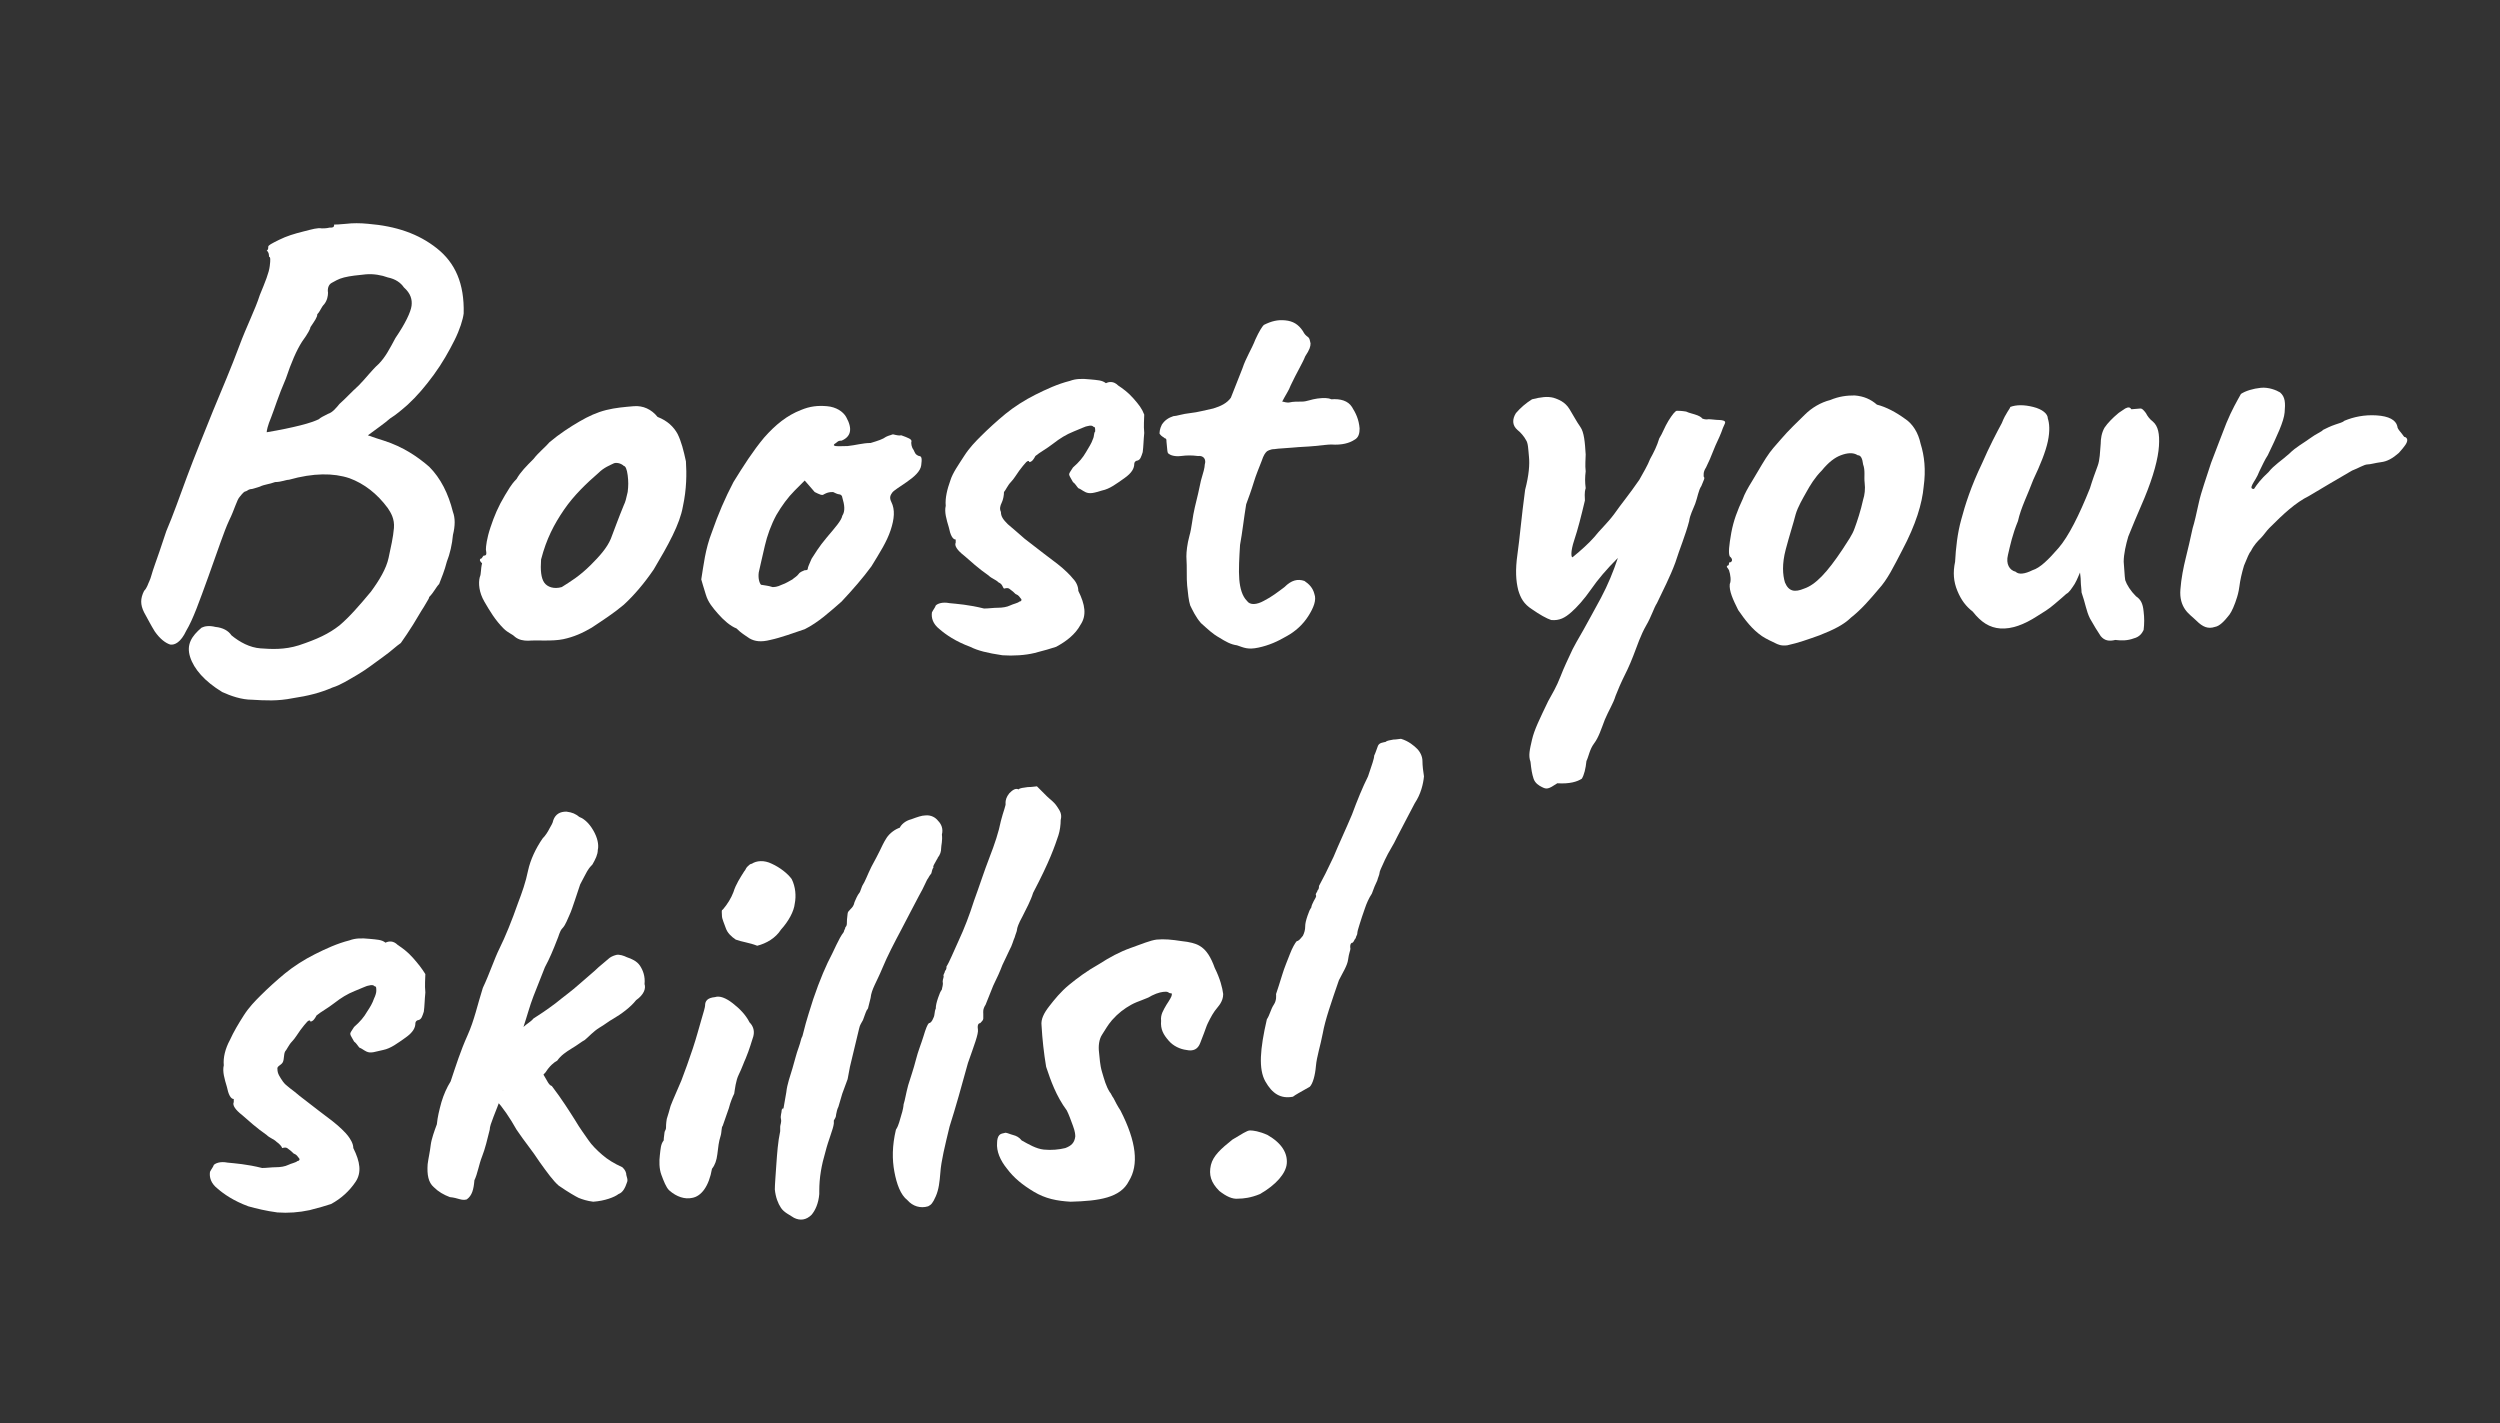
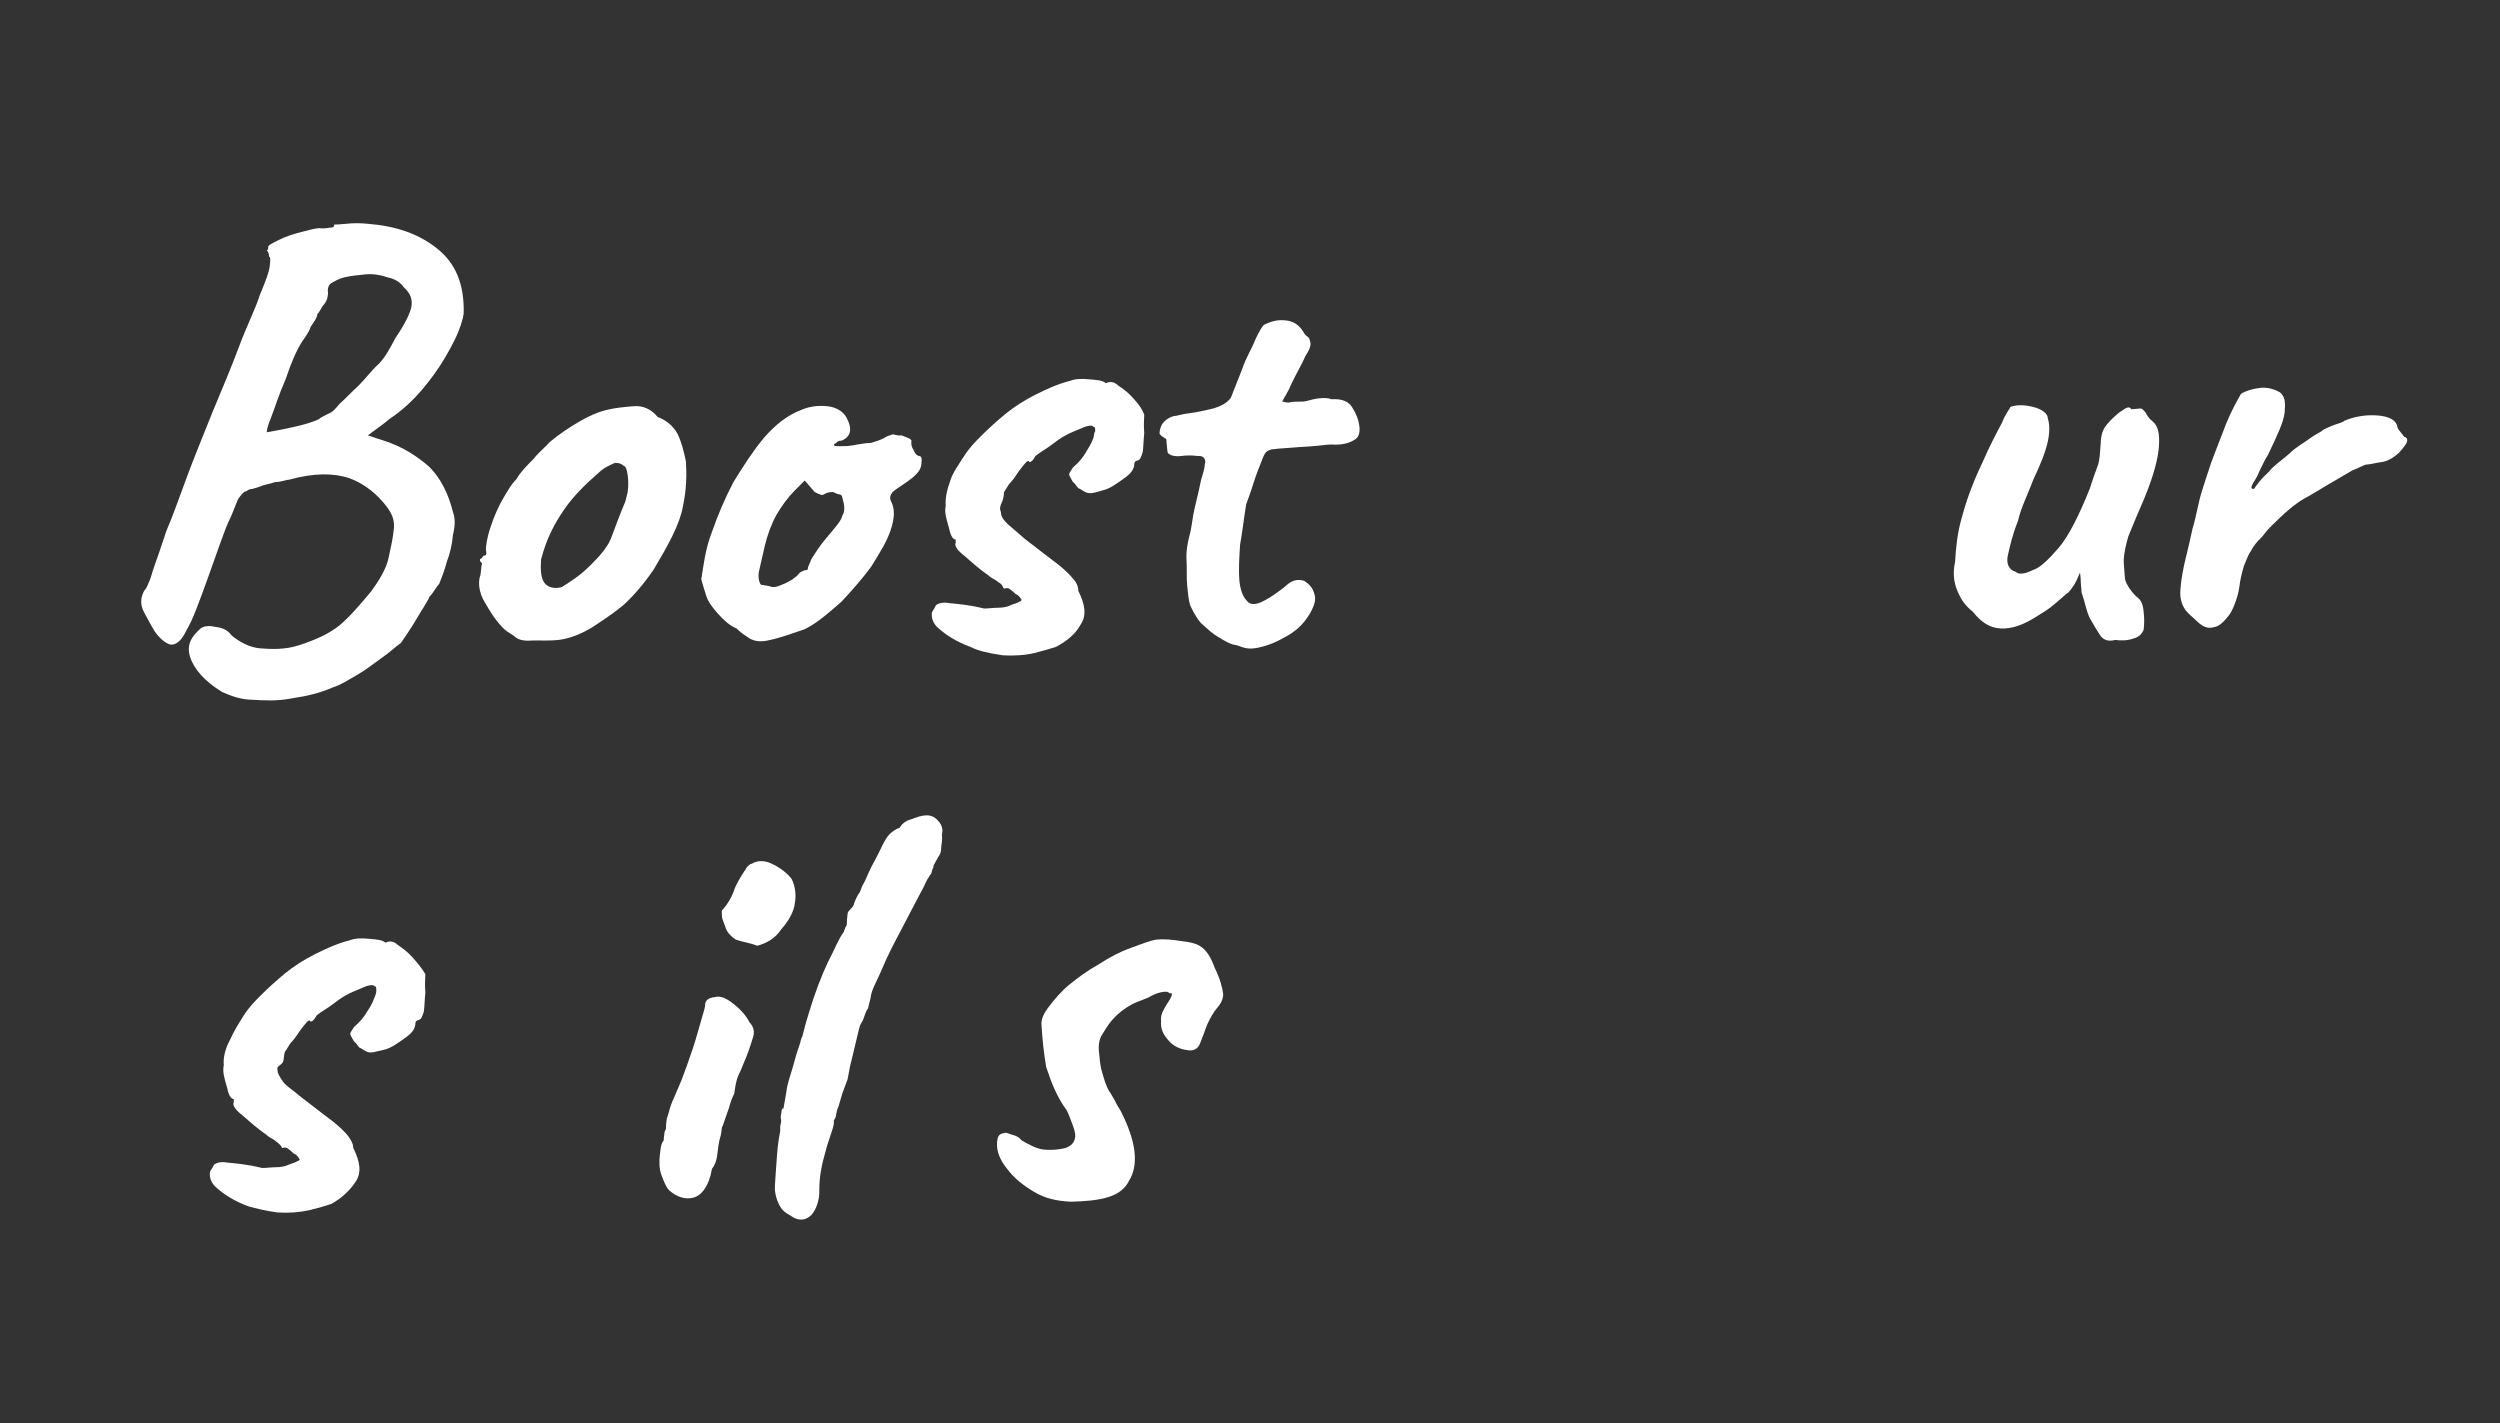
<svg xmlns="http://www.w3.org/2000/svg" version="1.1" id="Layer_1" x="0px" y="0px" viewBox="0 0 326.2 185.7" style="enable-background:new 0 0 326.2 185.7;" xml:space="preserve">
  <rect x="0" y="0" width="326.2" height="185.7" fill="#333333" stroke="none" />
  <style type="text/css"> .st0{fill:#FFFFFF;} </style>
  <g>
    <path class="st0" d="M29,90.3c-2.3-1.4-3.7-3-4.2-4.6s0.2-2.7,1.5-3.8c0.4-0.2,1-0.3,1.8-0.1c1,0.1,1.7,0.5,2.1,1.1 c1.1,0.9,2.4,1.6,3.8,1.7c1.4,0.1,3.1,0.2,5-0.4c2.4-0.8,3.9-1.5,5.3-2.6c1.3-1.1,2.6-2.6,4.1-4.4c1.1-1.5,2-3,2.3-4.4 c0.3-1.4,0.6-2.7,0.7-3.9c0.1-1.2-0.4-2-0.8-2.6c-1.4-1.9-3.1-3.2-5-3.9c-2.1-0.7-4.7-0.7-7.9,0.2c-0.4,0-1,0.3-1.8,0.3 c-0.8,0.3-1.4,0.3-2,0.6c-0.6,0.2-1,0.3-1,0.3c-0.4,0-0.6,0.2-0.8,0.3c-0.2,0-0.4,0.2-0.8,0.7c-0.4,0.4-0.7,1.7-1.4,3.1 c-0.7,1.5-1.5,4-2.7,7.3c-1.2,3.3-2,5.6-2.9,7.1c-0.7,1.5-1.5,1.9-2.1,1.8c-0.6-0.2-1.3-0.7-2-1.7c-0.5-0.8-0.9-1.6-1.4-2.5 c-0.5-1-0.5-1.8,0-2.8c0.4-0.4,0.5-0.9,0.7-1.3s0.3-1,0.7-2.1c0.3-0.8,0.8-2.3,1.5-4.4c0.9-2.1,1.7-4.4,2.7-7.1 c1-2.7,2.2-5.6,3.4-8.6c1.2-2.9,2.4-5.7,3.4-8.4s2.1-4.8,2.7-6.7c0.7-1.7,1.2-2.9,1.3-3.8c0.1-0.8,0.1-1.2-0.1-1.2 c0-0.2,0-0.6-0.3-0.8C35,32.6,35,32.4,35,32.2c0-0.2,0.4-0.4,1.4-0.9c1-0.5,2-0.8,3.2-1.1c1.2-0.3,1.8-0.5,2.4-0.4 c0.2,0,0.6,0,1-0.1c0.4,0,0.6,0,0.6-0.4c0.2,0,0.6,0,1.6-0.1c0.8-0.1,1.8-0.1,2.8,0c3.7,0.3,6.6,1.3,9,3.2s3.6,4.6,3.5,8.5 c-0.1,0.8-0.5,2.1-1.2,3.5s-1.6,3-2.7,4.5c-1.1,1.5-2.2,2.8-3.4,3.9c-0.8,0.7-1.5,1.3-2.3,1.8c-0.8,0.7-1.7,1.3-2.9,2.2 c0.8,0.3,1.5,0.5,2.1,0.7c2.5,0.8,4.4,2.1,5.9,3.4c1.5,1.5,2.5,3.5,3.1,5.9c0.3,0.8,0.3,1.8,0,3c-0.1,1.2-0.4,2.5-0.8,3.5 c-0.3,1.2-0.7,2.1-1,2.9c-0.4,0.4-0.7,1.1-1.3,1.7c0,0.2-0.2,0.4-0.7,1.3c-0.4,0.6-0.9,1.5-1.4,2.3s-1.1,1.7-1.6,2.4 c-0.6,0.4-1.3,1.1-2.3,1.8c-1,0.7-2.1,1.6-3.3,2.3s-2.3,1.4-3.3,1.7c-1.6,0.7-3.2,1.1-5.2,1.4c-2,0.4-3.6,0.3-5.3,0.2 C31.5,91.3,30.1,90.8,29,90.3L29,90.3z M34.8,56.4c1.8-0.3,3.2-0.6,4.4-0.9c1.2-0.3,2-0.6,2.4-0.8c0.2-0.2,0.6-0.4,1.2-0.7 c0.6-0.2,1-0.7,1.5-1.3c0.8-0.7,1.5-1.5,2.5-2.4c0.9-0.9,1.7-2,2.6-2.8c0.9-0.9,1.5-2.1,2.2-3.4c1.3-1.9,2-3.4,2.1-4.2 c0.1-0.8-0.1-1.6-1-2.4c-0.4-0.6-1.1-1.1-2.1-1.3c-0.8-0.3-1.9-0.5-2.9-0.4c-1,0.1-2,0.2-2.8,0.4s-1.2,0.5-1.6,0.7 c-0.4,0.2-0.6,0.7-0.5,1.3c0,0.4-0.1,1-0.5,1.5c-0.4,0.4-0.5,0.9-0.9,1.3c0,0.4-0.3,0.8-0.9,1.7c0,0.2-0.3,0.8-1.1,1.9 c-0.7,1.1-1.4,2.7-2.1,4.8c-1,2.3-1.5,4-1.9,5C34.9,55.6,34.8,56.2,34.8,56.4z" />
    <path class="st0" d="M68.9,83.6c-0.6,0-1.2-0.1-1.7-0.5c-0.4-0.4-0.9-0.5-1.5-1.1c-1.1-1.1-1.8-2.3-2.5-3.5 c-0.7-1.2-0.8-2.4-0.6-3.2c0.2-0.4,0.1-1,0.3-1.8c-0.2-0.2-0.4-0.4-0.2-0.6c0.2,0,0.2-0.2,0.4-0.4c0.4,0,0.4-0.2,0.3-0.8 c0-0.4,0.1-1.4,0.6-2.9c0.5-1.5,1-2.7,1.9-4.2c0.4-0.6,0.7-1.3,1.5-2.1c0.5-0.9,1.3-1.7,2.2-2.6c0.7-0.9,1.5-1.5,2.1-2.2 c1.3-1.1,2.7-2,3.9-2.7c1.2-0.7,2.3-1.2,3.5-1.5c1.2-0.3,2.4-0.4,3.6-0.5c1.2-0.1,2.3,0.4,3.1,1.4c1.3,0.5,2.1,1.3,2.6,2.2 c0.5,1,0.8,2.2,1.1,3.6c0.1,1.6,0.1,3.6-0.4,5.9c-0.4,2.3-1.9,5-3.8,8.2c-1.3,1.9-2.6,3.4-3.9,4.6c-1.3,1.1-2.7,2-4.2,3 c-1.2,0.7-2.3,1.2-3.7,1.5S70.1,83.5,68.9,83.6L68.9,83.6z M77.1,73.7c1.1-1.1,2.1-2.2,2.6-3.4c0.5-1.3,1-2.7,1.7-4.4 c0.2-0.4,0.3-0.8,0.5-1.7c0.1-0.8,0.1-1.4,0-2.2c-0.1-0.8-0.3-1.2-0.5-1.2c-0.4-0.4-1.1-0.5-1.4-0.3c-0.4,0.2-1.2,0.5-1.9,1.2 c-1.5,1.3-3.2,2.9-4.5,4.8c-1.3,1.9-2.3,3.8-3,6.5c-0.1,1.4,0,2.4,0.4,3c0.4,0.6,1.3,0.9,2.3,0.6C74.4,75.9,75.6,75.2,77.1,73.7 L77.1,73.7z" />
    <path class="st0" d="M100.5,83.5c-1.2,0.3-2,0.2-2.7-0.2c-0.6-0.4-1.1-0.7-1.7-1.3c-0.8-0.3-1.7-1.1-2.4-1.9 c-0.7-0.8-1.3-1.5-1.6-2.5c-0.3-1-0.5-1.6-0.6-2c0.3-1.8,0.5-3.9,1.4-6.2c0.8-2.3,1.7-4.4,2.8-6.5c1.3-2.1,2.5-4,4-5.8 c1.5-1.7,3-2.9,4.8-3.6c1.2-0.5,2.2-0.6,3.4-0.5c1.2,0.1,2.1,0.7,2.5,1.4c0.9,1.6,0.6,2.6-0.6,3.1c-0.2,0-0.4,0-0.6,0.2 c-0.2,0.2-0.4,0.2-0.4,0.4c0.2,0.2,0.8,0.1,1.8,0.1c1-0.1,2-0.4,3-0.4c1-0.3,1.6-0.5,2-0.8c0.4-0.2,0.6-0.2,0.8-0.3 s0.6,0.2,1.2,0.1c0.8,0.3,1.5,0.5,1.3,0.9c0,0.2,0,0.6,0.3,1c0.2,0.4,0.2,0.6,0.7,0.8c0.4,0,0.4,0.4,0.3,1.2 c-0.1,0.8-0.9,1.5-1.9,2.2s-1.7,1.1-1.9,1.4s-0.4,0.6-0.1,1.2c0.5,1,0.4,2.2-0.1,3.7c-0.5,1.5-1.4,2.9-2.5,4.7 c-1.1,1.5-2.4,3-3.9,4.6c-1.5,1.3-3,2.7-4.8,3.6C103.5,82.6,101.9,83.2,100.5,83.5L100.5,83.5z M100.8,76.6c0.2,0,0.6,0,1.2-0.3 c0.6-0.2,1-0.5,1.4-0.7c0.2-0.2,0.6-0.4,0.8-0.7s0.6-0.4,0.8-0.5c0.2,0,0.4,0,0.4-0.2s0.2-0.6,0.5-1.3c0.4-0.6,0.9-1.5,2-2.8 c1.1-1.3,1.9-2.2,2-2.8c0.4-0.6,0.3-1.4,0-2.4c0-0.2-0.2-0.4-0.4-0.4c-0.2,0-0.6-0.2-0.8-0.3c-0.6,0-0.8,0.1-1.2,0.3 c-0.2,0.2-0.6,0-1.2-0.3l-1.3-1.5l-1.3,1.3c-0.9,0.9-1.7,2-2.4,3.2c-0.7,1.3-1.2,2.7-1.5,4c-0.3,1.4-0.6,2.5-0.8,3.5 c-0.1,0.8,0.1,1.4,0.3,1.6C99.8,76.4,100.2,76.4,100.8,76.6L100.8,76.6z" />
    <path class="st0" d="M126.6,84.4c-1.9-0.7-3.2-1.6-4-2.3c-0.9-0.7-1.1-1.5-1-2.2c0.2-0.4,0.4-0.6,0.5-0.9c0.2-0.2,0.8-0.5,1.8-0.3 c1,0.1,2.5,0.2,4.5,0.7c0.6,0,1.2-0.1,1.8-0.1c0.6,0,1.2-0.1,1.6-0.3c0.4-0.2,1-0.3,1.2-0.5c0.2,0,0.4-0.2,0.2-0.4 c-0.2-0.2-0.2-0.4-0.7-0.6c-0.2-0.2-0.4-0.4-0.7-0.6c-0.2-0.2-0.4-0.2-0.8-0.1c-0.2-0.2-0.2-0.6-0.7-0.8c-0.4-0.4-0.9-0.5-1.3-0.9 c-1.3-0.9-2.4-1.9-3.2-2.6c-0.9-0.7-1.3-1.3-1.1-1.7l0-0.4c-0.4,0-0.7-0.6-0.9-1.6c-0.3-1-0.6-2-0.4-2.8c-0.1-1,0.2-2.2,0.6-3.3 c0.3-1,1.1-2.1,1.8-3.2c0.7-1.1,1.5-1.9,2.2-2.6c0.9-0.9,2.1-2,3.2-2.9c1.1-0.9,2.5-1.8,3.9-2.5c1.4-0.7,2.9-1.4,4.5-1.8 c0.8-0.3,1.6-0.3,2.6-0.2s1.6,0.1,2.1,0.5c0.4-0.2,1-0.3,1.6,0.3c0.6,0.4,1.3,0.9,2,1.7c0.7,0.8,1.1,1.3,1.4,2.1 c0,0.6-0.1,1.4,0,2.4c-0.1,1-0.1,1.8-0.2,2.5c-0.2,0.6-0.3,1-0.7,1.1c-0.2,0-0.4,0.2-0.4,0.4c0,0.6-0.3,1.2-1.3,1.9 s-1.9,1.4-2.9,1.6c-1,0.3-1.6,0.5-2.2,0.2c-0.4-0.2-0.6-0.4-0.9-0.5c-0.2-0.2-0.4-0.6-0.7-0.8c-0.2-0.4-0.5-0.8-0.5-1 c0-0.2,0.2-0.4,0.5-0.9c0.8-0.7,1.3-1.3,1.7-2s0.7-1.1,0.9-1.7c0.2-0.4,0.1-0.8,0.3-1c0-0.4,0-0.6-0.2-0.6 c-0.2-0.2-0.4-0.2-0.8-0.1c-0.2,0-0.8,0.3-1.8,0.7s-1.8,0.9-2.7,1.6s-1.7,1.1-2.3,1.6c-0.2,0.4-0.4,0.6-0.4,0.6s-0.2,0.2-0.4,0.2 c0-0.2-0.2-0.2-0.4,0c-0.2,0.2-0.6,0.7-0.9,1.1s-0.7,1.1-1.1,1.5c-0.4,0.4-0.7,1.1-0.9,1.3c0,0.4-0.1,1-0.3,1.4 c-0.2,0.4-0.3,0.8-0.1,1.2c0,0.6,0.3,1,0.9,1.6c0.7,0.6,1.3,1.1,2.2,1.9c1.9,1.5,3.4,2.6,4.3,3.3s1.7,1.5,2,1.9 c0.4,0.4,0.7,1,0.7,1.6c0.9,1.8,1.1,3.2,0.3,4.4c-0.7,1.3-1.9,2.2-3.2,2.9c-0.6,0.2-1.6,0.5-2.8,0.8c-1.2,0.3-2.8,0.4-4.2,0.3 C128.8,85.2,127.6,84.9,126.6,84.4L126.6,84.4z" />
    <path class="st0" d="M161.4,84.2c-0.8-0.1-1.5-0.5-2.3-1c-0.9-0.5-1.5-1.1-2.4-1.9c-0.7-0.8-1.1-1.7-1.4-2.3 c-0.2-0.6-0.3-1.6-0.4-2.6c-0.1-1,0-2.2-0.1-3.8c0-0.6,0.1-1.6,0.4-2.7c0.3-1,0.4-2.5,0.7-3.7c0.3-1.2,0.6-2.5,0.8-3.5 c0.3-1,0.5-1.7,0.5-2.1c0.2-0.6-0.1-1.2-0.9-1.1c-0.8-0.1-1.4-0.1-2.2,0c-0.8,0.1-1.4-0.1-1.6-0.3c-0.2,0-0.2-0.6-0.3-1.6 c0-0.2,0-0.4-0.2-0.4c-0.2-0.2-0.4-0.2-0.7-0.6c0-0.2,0-0.6,0.3-1.2c0.4-0.6,0.9-0.9,1.5-1.1c0.4,0,1.2-0.3,2.2-0.4 c1-0.1,2-0.4,3-0.6c1-0.3,1.8-0.7,2.3-1.4c0.5-1.3,1-2.5,1.5-3.8c0.5-1.5,1.2-2.5,1.7-3.8c0.5-1.1,0.9-1.7,1.1-1.9 c1-0.5,1.8-0.7,2.8-0.6c1,0.1,1.7,0.5,2.3,1.4c0.2,0.4,0.4,0.6,0.7,0.8c0.2,0.2,0.2,0.4,0.3,0.8c0,0.4-0.1,0.8-0.7,1.7 c-0.3,0.8-1.1,2.1-1.9,3.8c-0.2,0.6-0.7,1.3-1.1,2.1c0.2,0,0.6,0.2,1,0.1s1-0.1,1.6-0.1c0.6,0,1.2-0.3,2-0.4 c0.8-0.1,1.4-0.1,1.8,0.1c1.2-0.1,2.2,0.2,2.7,1s0.9,1.6,1,2.8c0,0.6-0.1,1.2-0.7,1.5c-0.6,0.4-1.6,0.7-3,0.6 c-0.4,0-1.2,0.1-2.2,0.2c-1,0.1-1.8,0.1-2.8,0.2c-1,0.1-1.8,0.1-2.4,0.2c-0.6,0-1,0.3-1,0.3c-0.2,0.2-0.4,0.4-0.7,1.3 c-0.3,0.8-0.7,1.7-1,2.7c-0.3,1-0.7,2.1-1,2.9c-0.3,1.8-0.5,3.7-0.8,5.3c-0.1,1.6-0.2,3.3-0.1,4.5c0.1,1.2,0.4,2.2,1,2.8 c0.4,0.6,1.3,0.5,2.2,0c1-0.5,1.9-1.2,2.7-1.8c0.9-0.9,1.7-1.1,2.6-0.8c0.6,0.4,1.1,0.9,1.3,1.7c0.3,0.8-0.1,1.8-0.8,2.9 c-0.7,1.1-1.7,2-2.8,2.6c-1.2,0.7-2.3,1.2-3.7,1.5S162.3,84.5,161.4,84.2L161.4,84.2z" />
-     <path class="st0" d="M201.2,102.7c-0.4-0.2-0.9-0.5-1.1-1.1c-0.2-0.6-0.3-1.2-0.4-2.2c-0.3-0.8-0.1-1.6,0.2-2.9s1-2.7,2.1-5 c0.5-0.9,1.1-1.9,1.6-3.2c0.5-1.3,1-2.3,1.6-3.6c0.2-0.4,0.7-1.3,1.4-2.5c0.7-1.3,1.4-2.5,2.3-4.2s1.6-3.4,2.2-5.2 c-1.5,1.5-2.6,2.8-3.5,4.1s-1.9,2.4-2.6,3c-0.8,0.7-1.5,1.1-2.6,1c-0.6-0.2-1.5-0.7-2.5-1.4c-1.1-0.7-1.5-1.5-1.8-2.5 c-0.3-1.2-0.4-2.6-0.1-4.7s0.5-4.7,1-8.4c0.5-1.9,0.6-3.3,0.5-4.3c-0.1-1-0.1-1.8-0.4-2.2c-0.2-0.4-0.7-1-1.1-1.3 c-0.7-0.6-0.7-1.4-0.2-2.2c0.6-0.7,1.3-1.3,2.1-1.8c1.2-0.3,2-0.4,2.8-0.2c0.6,0.2,1.5,0.5,2.1,1.5c0.5,0.8,0.9,1.6,1.4,2.3 s0.6,2,0.7,3.6c0,0.6-0.1,1.4,0,2.2c-0.1,0.8-0.1,1.4,0,2.2c-0.2,0.6-0.1,1.2-0.1,1.6c-0.5,2.1-0.9,3.7-1.4,5.2 c-0.5,1.5-0.4,2.3-0.2,2.2c1.1-0.9,2.1-1.8,2.8-2.6c0.7-0.9,1.7-1.8,2.6-3c0.9-1.3,2-2.6,3.3-4.5c0.5-0.9,1.1-1.9,1.4-2.7 c0.5-0.9,0.9-1.7,1.2-2.7c0.4-0.6,0.7-1.5,1.2-2.3s0.9-1.3,1.1-1.3c0.2,0,0.6,0,1.2,0.1c0.4,0.2,1,0.3,1.5,0.5s0.6,0.4,0.6,0.4 s0.4,0.2,0.8,0.1c0.4,0,1,0.1,1.4,0.1c0.4,0,0.8,0.1,0.8,0.3s-0.2,0.4-0.5,1.3c-0.3,0.8-0.7,1.5-1,2.3s-0.7,1.7-1,2.3 c-0.4,0.6-0.3,1-0.3,1.2c0.2,0.2,0,0.4-0.3,1.2c-0.4,0.6-0.5,1.5-0.8,2.3s-0.7,1.5-0.8,2.3c-0.5,1.9-1.2,3.5-1.8,5.4 c-0.7,1.9-1.6,3.6-2.4,5.3c-0.4,0.6-0.7,1.7-1.4,2.9s-1.2,2.7-1.7,4c-0.5,1.3-1,2.3-1.4,3.1c-0.2,0.4-0.5,1.1-0.9,2.1 c-0.3,1-0.9,1.9-1.4,3.1c-0.5,1.3-0.8,2.3-1.4,3.1s-0.7,1.7-1,2.3c-0.1,1-0.3,1.8-0.6,2.3c-0.6,0.4-1.6,0.7-3.2,0.6 C202,103,201.8,103,201.2,102.7L201.2,102.7z" />
-     <path class="st0" d="M233.2,84.2c-0.8,0.1-1.2-0.1-1.6-0.3c-0.4-0.2-1.1-0.5-1.7-0.9c-1.3-0.9-2.2-2.1-3.1-3.4 c-0.7-1.4-1.2-2.5-1.1-3.4c0.2-0.4,0.1-1.2-0.1-1.8c-0.2-0.4-0.4-0.4-0.2-0.6c0.2,0,0.2-0.2,0.2-0.4c0.4,0,0.6-0.4,0.1-0.8 c-0.2-0.4-0.1-1.4,0.2-3.1c0.3-1.6,0.8-2.9,1.5-4.4c0.2-0.6,0.7-1.5,1.2-2.3s1.1-1.9,1.8-3c0.7-1.1,1.3-1.7,1.9-2.4 c1.1-1.3,2.3-2.4,3.2-3.3c0.9-0.9,2.1-1.6,3.3-1.9c1.2-0.5,2.2-0.6,3.2-0.6c1.2,0.1,2.1,0.5,2.9,1.2c1.2,0.3,2.5,1,3.6,1.8 c1.1,0.7,1.8,1.9,2.1,3.3c0.5,1.6,0.7,3.4,0.4,5.6c-0.2,2.2-1,4.9-2.8,8.3c-1.1,2.1-1.9,3.8-3.1,5.1c-1.1,1.3-2.2,2.6-3.6,3.7 c-0.9,0.9-2.3,1.6-4.1,2.3C236,83.4,234.6,83.9,233.2,84.2L233.2,84.2z M240.4,71.7c0.7-1.1,1.3-1.9,1.6-2.8 c0.3-0.8,0.8-2.3,1.1-3.7c0.2-0.6,0.3-1.4,0.2-2.2c-0.1-0.8,0.1-1.6-0.2-2.4c-0.1-0.8-0.3-1.2-0.7-1.2c-0.6-0.4-1.4-0.3-2.2,0 c-0.8,0.3-1.6,0.9-2.5,2c-0.9,0.9-1.5,1.9-2,2.8c-0.5,0.9-1.1,1.9-1.4,2.9c-0.3,1.2-0.8,2.7-1.3,4.6c-0.5,1.9-0.4,3.3-0.1,4.3 c0.5,1.2,1.3,1.3,2.5,0.8C236.9,76.3,238.4,74.7,240.4,71.7z" />
    <path class="st0" d="M274.1,83c-0.4-0.6-0.9-1.4-1.4-2.3c-0.5-1-0.6-2-1.1-3.4c0-0.4-0.1-1-0.1-1.4c0-0.6-0.1-1-0.1-1.2 c-0.2,0.4-0.3,0.8-0.7,1.5c-0.4,0.6-0.7,1.1-1.1,1.3c-0.2,0.2-0.8,0.7-1.5,1.3c-0.8,0.7-1.5,1.1-2.3,1.6c-1.7,1.1-3.3,1.7-4.8,1.6 c-1.4-0.1-2.5-0.8-3.6-2.2c-0.9-0.7-1.5-1.5-2-2.7c-0.5-1.2-0.6-2.4-0.3-3.8c0.1-1.8,0.3-3.7,0.8-5.5c0.5-1.9,1.3-4.4,2.7-7.3 c1-2.3,1.9-4,2.6-5.3c0.5-1.3,1.1-1.9,1.1-2.1c0.8-0.3,1.8-0.3,3,0c1.2,0.3,1.9,0.9,1.9,1.5c0.2,0.6,0.3,1.6,0,3 c-0.3,1.4-1,3.1-1.9,5c-0.7,1.9-1.6,3.6-2,5.4c-0.7,1.7-1,3.1-1.3,4.4c-0.3,1.2,0.2,2,1,2.2c0.4,0.4,1.2,0.3,2.2-0.2 c1-0.3,2.1-1.4,3.4-2.9s2.7-4.3,4.1-7.8c0.3-1,0.7-2.1,1-2.9c0.3-0.8,0.3-1.8,0.4-2.9c0-0.6,0.1-1.4,0.5-2.1 c0.4-0.6,1.1-1.3,1.7-1.8c0.2-0.2,0.6-0.4,1-0.7c0.4-0.2,0.6-0.2,0.8,0.1l1.2-0.1c0.2,0,0.4,0.2,0.7,0.6c0.2,0.4,0.5,0.8,0.9,1.1 c0.7,0.6,0.9,1.6,0.8,3.2c-0.1,1.6-0.7,3.9-1.9,6.8c-1,2.3-1.7,4-2.1,5c-0.3,1-0.6,2.3-0.6,3.3c0.1,1,0.1,1.8,0.2,2.4 c0.2,0.6,0.7,1.4,1.4,2.1c0.6,0.4,0.9,0.9,1,2c0.1,0.8,0.1,1.6,0,2.4c-0.2,0.4-0.5,0.9-1.3,1.1c-0.8,0.3-1.6,0.3-2.4,0.2 C275.2,83.7,274.6,83.6,274.1,83L274.1,83z" />
    <path class="st0" d="M286.6,81c-0.4-0.4-1.1-0.9-1.5-1.5c-0.4-0.6-0.7-1.4-0.6-2.6c0.1-1.4,0.4-2.9,0.7-4.1 c0.3-1.2,0.6-2.5,0.9-3.9c0.2-0.6,0.5-1.9,0.8-3.3s1-3.3,1.6-5.2c0.7-1.9,1.4-3.6,2-5.2c0.7-1.7,1.4-2.9,1.9-3.8 c0.6-0.4,1.6-0.7,2.6-0.8c1-0.1,2,0.3,2.5,0.6c0.7,0.6,0.7,1.4,0.6,2.6c-0.1,1.2-1,3.1-2.2,5.6c-0.4,0.6-0.7,1.3-1.1,2.1 c-0.3,0.8-0.7,1.3-0.9,1.7c-0.2,0.4-0.2,0.6,0.2,0.6c0.4-0.6,0.9-1.3,1.9-2.2c0.7-0.9,1.7-1.5,2.7-2.4c0.9-0.9,1.9-1.4,2.7-2 s1.6-0.9,1.7-1.1c0.4-0.2,1-0.5,1.6-0.7c0.6-0.2,1-0.3,1.2-0.5c1.2-0.5,2.6-0.8,4.2-0.7c1.6,0.1,2.5,0.6,2.7,1.4 c0,0.4,0.5,0.8,0.9,1.4c0.2,0,0.4,0.2,0.4,0.4c0,0.4-0.3,0.8-1.1,1.7c-0.8,0.7-1.5,1.1-2.3,1.2c-0.8,0.1-1.4,0.3-1.8,0.3 c-0.4,0-1.2,0.5-2,0.8c-2.1,1.2-3.9,2.3-5.6,3.3c-1.8,0.9-3.3,2.3-5.2,4.2c-0.4,0.4-0.7,0.9-1.1,1.3c-0.4,0.4-0.9,0.9-1.3,1.7 c-0.2,0.2-0.5,0.9-0.9,1.9c-0.3,1-0.5,1.9-0.6,2.7s-0.3,1.4-0.3,1.4c-0.3,1-0.7,1.9-1,2.3c-0.7,0.9-1.3,1.5-1.9,1.6 C288.1,82.1,287.4,81.8,286.6,81L286.6,81z" />
    <path class="st0" d="M32.4,157.4c-1.9-0.7-3.2-1.6-4-2.3c-0.9-0.7-1.1-1.5-1-2.2c0.2-0.4,0.4-0.6,0.5-0.9c0.2-0.2,0.8-0.5,1.8-0.3 c1,0.1,2.5,0.2,4.5,0.7c0.6,0,1.2-0.1,1.8-0.1c0.6,0,1.2-0.1,1.6-0.3c0.4-0.2,1-0.3,1.2-0.5c0.2,0,0.4-0.2,0.2-0.4 c-0.2-0.2-0.2-0.4-0.7-0.6c-0.2-0.2-0.4-0.4-0.7-0.6c-0.2-0.2-0.4-0.2-0.8-0.1c0-0.2-0.4-0.6-0.7-0.8c-0.4-0.4-0.9-0.5-1.3-0.9 c-1.3-0.9-2.4-1.9-3.2-2.6c-0.9-0.7-1.3-1.3-1.1-1.7l0-0.4c-0.4,0-0.7-0.6-0.9-1.6c-0.3-1-0.6-2-0.4-2.8c-0.1-1,0.2-2.2,0.8-3.3 c0.5-1.1,1.1-2.1,1.8-3.2c0.7-1.1,1.5-1.9,2.2-2.6c0.9-0.9,2.1-2,3.2-2.9c1.1-0.9,2.5-1.8,3.9-2.5s2.9-1.4,4.5-1.8 c0.8-0.3,1.6-0.3,2.6-0.2c1,0.1,1.6,0.1,2.1,0.5c0.4-0.2,1-0.3,1.6,0.3c0.6,0.4,1.3,0.9,2,1.7c0.7,0.8,1.1,1.3,1.6,2.1 c0,0.6-0.1,1.4,0,2.4c-0.1,1-0.1,1.8-0.2,2.5c-0.2,0.6-0.3,1-0.7,1.1c-0.2,0-0.4,0.2-0.4,0.4c0,0.6-0.3,1.2-1.3,1.9 c-1,0.7-1.9,1.4-2.9,1.6s-1.6,0.5-2.2,0.2c-0.4-0.2-0.6-0.4-0.9-0.5c-0.2-0.2-0.4-0.6-0.7-0.8c-0.2-0.4-0.5-0.8-0.5-1 c0-0.2,0.2-0.4,0.5-0.9c0.8-0.7,1.3-1.3,1.7-2c0.4-0.6,0.7-1.1,0.9-1.7c0.2-0.4,0.3-0.8,0.3-1c0-0.4,0-0.6-0.2-0.6 c-0.2-0.2-0.4-0.2-0.8-0.1c-0.2,0-0.8,0.3-1.8,0.7s-1.8,0.9-2.7,1.6s-1.7,1.1-2.3,1.6c-0.2,0.4-0.4,0.6-0.4,0.6s-0.2,0.2-0.4,0.2 c0-0.2-0.2-0.2-0.4,0c-0.2,0.2-0.6,0.7-0.9,1.1s-0.7,1.1-1.1,1.5s-0.7,1.1-0.9,1.3c-0.2,0.4-0.1,1-0.3,1.4s-0.8,0.5-0.7,0.9 c0,0.6,0.3,1,0.7,1.6c0.4,0.6,1.3,1.1,2.2,1.9c1.9,1.5,3.4,2.6,4.3,3.3c0.9,0.7,1.7,1.5,2,1.9s0.7,1,0.7,1.6 c0.9,1.8,1.1,3.2,0.3,4.4s-1.9,2.2-3.2,2.9c-0.6,0.2-1.6,0.5-2.8,0.8c-1.4,0.3-2.8,0.4-4.2,0.3C34.7,158,33.5,157.7,32.4,157.4 L32.4,157.4z" />
-     <path class="st0" d="M58.7,156.2c-0.8-0.3-1.5-0.7-2.1-1.3c-0.7-0.6-0.9-1.6-0.8-3c0.1-0.8,0.3-1.6,0.4-2.5 c0.1-0.8,0.5-1.9,0.8-2.7c0.1-1,0.3-1.8,0.6-2.9c0.3-1,0.7-1.9,1.2-2.7c0.7-2.1,1.3-4,2.2-6s1.3-4,2-6.2c0.9-1.9,1.5-3.8,2.2-5.2 s1.6-3.6,2.4-5.9c0.5-1.3,1-2.7,1.3-4.2c0.3-1.4,1-2.9,1.9-4.2c0.4-0.4,0.7-0.9,0.9-1.3c0.2-0.4,0.4-0.6,0.5-1.1 c0.3-0.8,0.9-1.1,1.7-1.1c0.8,0.1,1.2,0.3,1.7,0.7c0.8,0.3,1.5,1.1,2,2.1c0.5,1,0.5,1.8,0.4,2.2c0,0.6-0.3,1.2-0.7,1.9 c-0.2,0.2-0.4,0.4-0.7,0.9c-0.2,0.4-0.5,0.9-0.9,1.7c-0.2,0.6-0.5,1.5-0.7,2.1c-0.2,0.6-0.5,1.5-0.7,1.9c-0.2,0.4-0.5,1.3-0.9,1.7 c-0.4,0.4-0.5,1.1-0.7,1.5c-0.5,1.3-1,2.5-1.6,3.6c-0.5,1.3-1,2.5-1.5,3.8c-0.5,1.3-0.8,2.5-1.3,4c-0.5,1.5-1,2.7-1.9,4 c-0.4,0.4-0.5,1.3-0.6,2.3c0.1,1-0.1,1.8-0.4,2.7c-0.3,1-0.7,1.9-1,2.7s-0.5,1.3-0.5,1.7c-0.3,1.2-0.6,2.5-1,3.5s-0.6,2.3-1,3.1 c-0.1,1.2-0.3,2-1,2.5C60.2,156.7,59.8,156.3,58.7,156.2L58.7,156.2z M77.4,156.8c-0.8-0.1-1.4-0.3-1.9-0.5 c-0.4-0.2-1.3-0.7-2.6-1.6c-0.7-0.6-1.5-1.7-2.5-3.1c-0.9-1.4-2-2.7-3-4.2c-0.9-1.6-1.8-2.9-2.7-3.9l4.4-5.8 c0.7,0.8,1.3,1.7,1.8,2.5c0.5,0.8,0.7,1.4,1.1,1.5c1.3,1.7,2.3,3.3,3,4.4c0.7,1.2,1.4,2.1,1.8,2.7s1.1,1.3,1.8,1.9s1.5,1.1,2.6,1.6 c0.2,0.2,0.4,0.4,0.5,0.8c0,0.4,0.3,0.8,0.1,1.2c-0.2,0.6-0.5,1.3-1.1,1.5C80.2,156.2,78.9,156.7,77.4,156.8L77.4,156.8z M65.5,141.7c-0.3-1-0.4-2-0.2-3.2s0.7-1.9,1.2-2.3c0.2-0.4,0.4-0.6,0.7-0.9c0.2-0.2,0.4-0.2,0.4-0.4c0.2-0.2,0.4-0.4,0.7-0.9 c0.4-0.4,1-0.7,1.3-1.1c0.8-0.5,1.7-1.1,2.9-2c1.1-0.9,2.1-1.6,3.1-2.5s1.9-1.6,2.5-2.2c0.8-0.7,1.1-0.9,1.3-1.1 c0.2-0.2,0.6-0.4,1-0.5s1,0.1,1.4,0.3c0.6,0.2,1.3,0.5,1.7,1.1c0.4,0.6,0.7,1.4,0.6,2.4c0.2,0.6-0.1,1.4-1.1,2.1 c-0.7,0.9-1.9,1.8-3.1,2.5c-0.4,0.2-1,0.7-1.7,1.1c-0.8,0.5-1.3,1.1-1.9,1.6c-0.4,0.2-1,0.7-1.7,1.1c-0.8,0.5-1.4,0.9-1.9,1.6 c-0.4,0.2-1,0.7-1.5,1.5c-0.6,0.7-1.1,1.1-1.9,1.6c-1.7,1.5-2.9,2.4-3.1,2.5S65.9,143.1,65.5,141.7L65.5,141.7z" />
    <path class="st0" d="M87.3,155.3c-0.4-0.4-0.7-1.2-1-2c-0.3-0.8-0.3-1.8-0.2-2.6c0.1-0.8,0.1-1.4,0.5-1.9c0-0.4,0.1-0.8,0.1-1 c0-0.2,0.2-0.4,0.2-0.6c0-0.2,0-0.6,0.1-1.2c0.2-0.6,0.3-1,0.5-1.7c0.3-0.8,0.9-2.1,1.4-3.3c0.5-1.3,1-2.7,1.5-4.2 c0.5-1.5,0.8-2.7,1.1-3.7c0.3-1,0.5-1.7,0.5-1.9c0-0.6,0.3-1,1.3-1.1c0.6-0.2,1.4,0.1,2.3,0.8c0.9,0.7,1.7,1.5,2.2,2.5 c0.4,0.4,0.7,1,0.5,1.8c-0.2,0.6-0.5,1.7-1,2.9c-0.2,0.4-0.5,1.3-0.9,2.1s-0.5,1.9-0.6,2.5c-0.2,0.4-0.5,1.1-0.7,1.9 c-0.3,0.8-0.5,1.5-0.8,2.3c-0.2,0.2-0.1,0.8-0.3,1.4c-0.2,0.6-0.3,1.4-0.4,2.3c-0.1,0.8-0.3,1.4-0.7,1.9c-0.4,2.3-1.4,3.6-2.6,3.8 C89.4,156.5,88.3,156.2,87.3,155.3L87.3,155.3z M96,122.6c-0.6-0.4-1.1-0.9-1.3-1.5c-0.2-0.6-0.5-1.2-0.5-1.6 c0-0.4-0.1-0.8,0.1-0.8c0.6-0.7,1.1-1.5,1.4-2.3c0.3-1,0.9-1.9,1.4-2.7c0.2-0.2,0.2-0.4,0.4-0.6s0.4-0.4,0.6-0.4 c0.6-0.4,1.6-0.5,2.6,0c1.1,0.5,2.1,1.3,2.6,2c0.5,1,0.6,2.2,0.4,3.2c-0.1,1-0.8,2.3-1.8,3.4c-0.7,1.1-1.9,1.8-3.1,2.1 C97.8,123,96.8,122.9,96,122.6L96,122.6z" />
    <path class="st0" d="M103.6,158.9c-0.6-0.4-1.3-0.7-1.7-1.3c-0.4-0.6-0.7-1.4-0.8-2.4c0-0.6,0.1-1.8,0.2-3.3 c0.1-1.4,0.2-2.9,0.5-4.3c0-0.2,0-0.2,0-0.4c0-0.2,0-0.2,0-0.2c0-0.2,0.2-0.6,0.1-1s0.1-0.8,0.1-1.2c0.2-0.2,0.2-0.4,0.2,0l0.4-2.3 c0.1-1,0.5-2.1,0.8-3.1c0.3-1,0.5-1.9,0.8-2.7c0.3-0.8,0.3-1.2,0.5-1.5c0.3-1.2,0.6-2.3,0.8-2.9c0.8-2.7,1.7-5,2.5-6.7 c0.9-1.7,1.4-3.1,2.1-4c0-0.2,0.2-0.4,0.2-0.6c0.2-0.2,0.2-0.4,0.2-0.6c0-0.6,0.1-1,0.1-1.2c0-0.2,0.2-0.4,0.4-0.6 c0.2-0.2,0.4-0.4,0.5-0.9c0.2-0.4,0.3-0.8,0.7-1.3l0.3-0.8c0.4-0.6,0.7-1.5,1.2-2.5c0.5-0.9,0.9-1.7,1.1-2.1 c0.2-0.4,0.5-1.1,0.9-1.7c0.4-0.6,1.1-1.1,1.7-1.3l0,0c0.2-0.4,0.7-0.9,1.5-1.1c0.8-0.3,1.4-0.5,1.8-0.5c0.8-0.1,1.4,0.3,1.7,0.7 c0.4,0.4,0.7,1,0.5,1.8c0.1,0.8-0.1,1.4-0.1,1.8c0,0.4-0.1,0.8-0.5,1.3l0,0c0.2-0.2,0,0-0.2,0.4c-0.2,0.4-0.4,0.6-0.3,0.8 c-0.2,0.2-0.2,0.6-0.3,0.8c-0.2,0.2-0.4,0.6-0.4,0.6c-0.2,0.2-0.5,1.1-1.2,2.3c-0.7,1.3-1.4,2.7-2.3,4.4c-0.9,1.7-1.8,3.4-2.5,5.1 c-0.7,1.7-1.4,2.7-1.5,3.8l-0.3,1.2c0,0.2-0.2,0.4-0.2,0.4c-0.2,0.4-0.3,0.8-0.5,1.3c-0.2,0.4-0.4,0.6-0.5,1.1l-1.2,5l-0.3,1.6 l-0.7,1.9l-0.5,1.7c-0.2,0.4-0.2,0.6-0.3,1c0,0.4-0.2,0.6-0.3,0.8l0,0.2l0,0.2c-0.1,0.8-0.7,2.1-1.1,3.7c-0.5,1.7-0.8,3.3-0.8,5.1 l0,0.2l0,0.2c-0.1,1.2-0.5,2.1-1,2.7C105.2,159.2,104.4,159.3,103.6,158.9L103.6,158.9z" />
-     <path class="st0" d="M121.1,157.4c-1,0.3-2,0-2.7-0.8c-0.9-0.7-1.4-2.1-1.7-3.7c-0.3-1.6-0.3-3.4,0.2-5.5c0.4-0.6,0.5-1.3,0.7-1.9 c0.2-0.6,0.3-1.2,0.3-1.4c0.2-0.6,0.3-1.4,0.6-2.5c0.3-1,0.7-2.1,1-3.3c0.3-1.2,0.7-2.1,1-3.1c0.3-1,0.5-1.5,0.7-1.7 c0.2,0,0.4-0.2,0.6-0.7c0.2-0.4,0.1-0.8,0.3-1.2c0-0.4,0.1-0.8,0.3-1.4c0.2-0.6,0.3-0.8,0.5-1.1c0-0.2,0.2-0.6,0.1-1 c0-0.4,0.2-0.6,0.1-0.8c0-0.2,0.2-0.4,0.2-0.6c0.2-0.2,0.2-0.4,0.2-0.6c0.4-0.6,0.9-1.9,1.6-3.4s1.4-3.3,2-5.2 c0.7-1.9,1.3-3.8,2-5.6s1.2-3.3,1.5-4.8c0.3-1.2,0.7-2.1,0.6-2.3c0-0.4,0.1-0.8,0.5-1.3c0.4-0.4,0.8-0.7,1.2-0.5 c0.2-0.2,0.6-0.2,1.2-0.3c0.6,0,1-0.1,1.2-0.1c0.4,0.4,0.9,0.9,1.3,1.3c0.4,0.4,0.9,0.7,1.3,1.3c0.4,0.6,0.7,1,0.5,1.8 c0,0.6-0.1,1.4-0.3,2c-0.2,0.6-0.5,1.5-1,2.7s-1.2,2.7-2.3,4.8c-0.3,1-0.9,2.1-1.4,3.1c-0.5,0.9-0.7,1.5-0.7,1.7s-0.2,0.6-0.3,1 c-0.2,0.4-0.3,1-0.7,1.7c-0.2,0.4-0.5,1.1-0.9,1.9c-0.3,0.8-0.7,1.7-1.2,2.7c-0.3,0.8-0.7,1.7-1,2.5c-0.4,0.6-0.3,1-0.3,1.2 c0,0.2,0,0.4,0,0.6c0,0.2-0.2,0.4-0.4,0.6c-0.2,0-0.4,0.2-0.3,0.8s-0.5,2.1-1.3,4.4c-0.8,2.9-1.6,5.8-2.4,8.3 c-0.6,2.5-1.1,4.5-1.2,6c-0.1,1.2-0.2,2.2-0.6,3.1S121.5,157.2,121.1,157.4L121.1,157.4z" />
    <path class="st0" d="M139.7,156.8c-1.8-0.1-3.3-0.4-4.8-1.3c-1.5-0.9-2.6-1.8-3.5-3c-0.9-1.1-1.4-2.3-1.3-3.4c0-0.4,0.1-0.8,0.3-1 c0.2-0.2,0.4-0.2,0.8-0.3c0.2,0,0.6,0.2,1,0.3s0.8,0.3,1.1,0.7c0.9,0.5,1.9,1.1,2.9,1.2c1,0.1,2,0,2.8-0.2c0.8-0.3,1.2-0.7,1.3-1.5 c0-0.2,0-0.6-0.3-1.4c-0.3-0.8-0.5-1.4-0.8-2c-1.4-1.9-2.1-3.9-2.7-5.7c-0.3-1.8-0.5-3.6-0.6-5.4c-0.1-0.8,0.3-1.6,1-2.5 c0.7-0.9,1.5-1.9,2.6-2.8c1.1-0.9,2.3-1.8,3.9-2.7c1.4-0.9,2.7-1.6,4.1-2.1c1.4-0.5,2.6-1,3.4-1.1c1-0.1,2,0,3.3,0.2 c1,0.1,1.8,0.3,2.3,0.6c0.9,0.5,1.5,1.5,2,2.9c0.7,1.4,1,2.6,1.1,3.4c0,0.4-0.1,1-0.7,1.7s-0.9,1.3-1.3,2.1 c-0.2,0.4-0.3,0.8-0.5,1.3s-0.3,0.8-0.5,1.3c-0.3,0.8-0.9,1.1-1.8,0.9c-0.8-0.1-1.7-0.5-2.3-1.2c-0.7-0.8-1.1-1.5-1-2.6 c-0.1-0.8,0.3-1.4,0.7-2.1c0.4-0.6,0.7-1.1,0.7-1.3c0-0.2,0-0.2-0.2-0.2c-0.2,0-0.2-0.2-0.6-0.2s-1,0.1-1.8,0.5 c-0.8,0.5-1.8,0.7-2.7,1.2s-1.7,1.1-2.5,2c-0.6,0.7-0.9,1.3-1.3,1.9c-0.4,0.6-0.5,1.5-0.4,2.3c0.1,0.8,0.1,1.6,0.4,2.6 s0.5,1.8,1,2.6c0.2,0.2,0.2,0.4,0.5,0.8c0.2,0.4,0.5,1,0.9,1.6c2.1,4.1,2.4,7.1,1.1,9.2C146.2,156.3,143.4,156.7,139.7,156.8 L139.7,156.8z" />
-     <path class="st0" d="M164.4,155.8c-1.2,0.5-2.2,0.6-2.8,0.6c-0.8,0.1-1.6-0.3-2.5-1c-1.1-1.1-1.4-2.1-1.1-3.4 c0.3-1.2,1.3-2.1,2.8-3.3c1.2-0.7,1.9-1.2,2.3-1.2s1.2,0.1,2.3,0.6c1.9,1.1,2.6,2.4,2.5,3.7S166.5,154.6,164.4,155.8L164.4,155.8z M168.7,143.1c-1.6,0.3-2.7-0.4-3.6-2c-0.9-1.6-0.7-4.2,0.2-8.1c0.4-0.6,0.5-1.3,0.9-1.9c0.4-0.6,0.3-1.2,0.3-1.4 c0.2-0.6,0.5-1.5,0.8-2.5c0.3-1,0.7-1.9,1-2.7c0.3-0.8,0.7-1.5,0.9-1.7c0.2,0,0.4-0.2,0.8-0.7c0.2-0.4,0.3-0.8,0.3-1.2 s0.1-0.8,0.3-1.4s0.3-0.8,0.5-1.1c0-0.2,0.2-0.6,0.3-0.8c0.2-0.4,0.4-0.6,0.3-0.8s0.2-0.4,0.2-0.6c0.2-0.2,0.2-0.4,0.2-0.6 c0.5-0.9,1.1-2.1,1.9-3.8c0.7-1.7,1.6-3.6,2.4-5.5c0.7-1.9,1.4-3.6,2.1-5c0.5-1.5,0.8-2.3,0.8-2.7c0.2-0.4,0.3-0.8,0.5-1.3 c0.2-0.4,0.6-0.4,1-0.5c0.2-0.2,0.6-0.2,1-0.3c0.4,0,0.8-0.1,1-0.1c1,0.3,1.7,0.9,2.1,1.3c0.4,0.4,0.7,1,0.7,1.6 c0,0.6,0.1,1.4,0.2,2c-0.1,1-0.4,2.3-1.2,3.5c-0.7,1.3-1.4,2.7-2.3,4.4c-0.5,1.1-1.1,1.9-1.6,3s-0.7,1.5-0.7,1.7s-0.2,0.6-0.3,1 c-0.2,0.4-0.5,1.1-0.7,1.7c-0.4,0.6-0.7,1.3-0.9,1.9c-0.3,0.8-0.5,1.5-0.7,2.1c-0.2,0.6-0.3,1-0.3,1.2s-0.2,0.4-0.2,0.6 c-0.2,0.2-0.2,0.4-0.4,0.6c-0.2,0-0.4,0.2-0.3,0.8c0,0.2-0.2,0.6-0.3,1.4c-0.1,0.8-0.7,1.7-1.2,2.7c-1,2.9-1.8,5.2-2.1,6.9 c-0.3,1.6-0.8,3.1-0.9,4.3c-0.1,1.2-0.4,2.3-0.8,2.7C169.5,142.6,169.1,142.8,168.7,143.1L168.7,143.1z" />
  </g>
</svg>